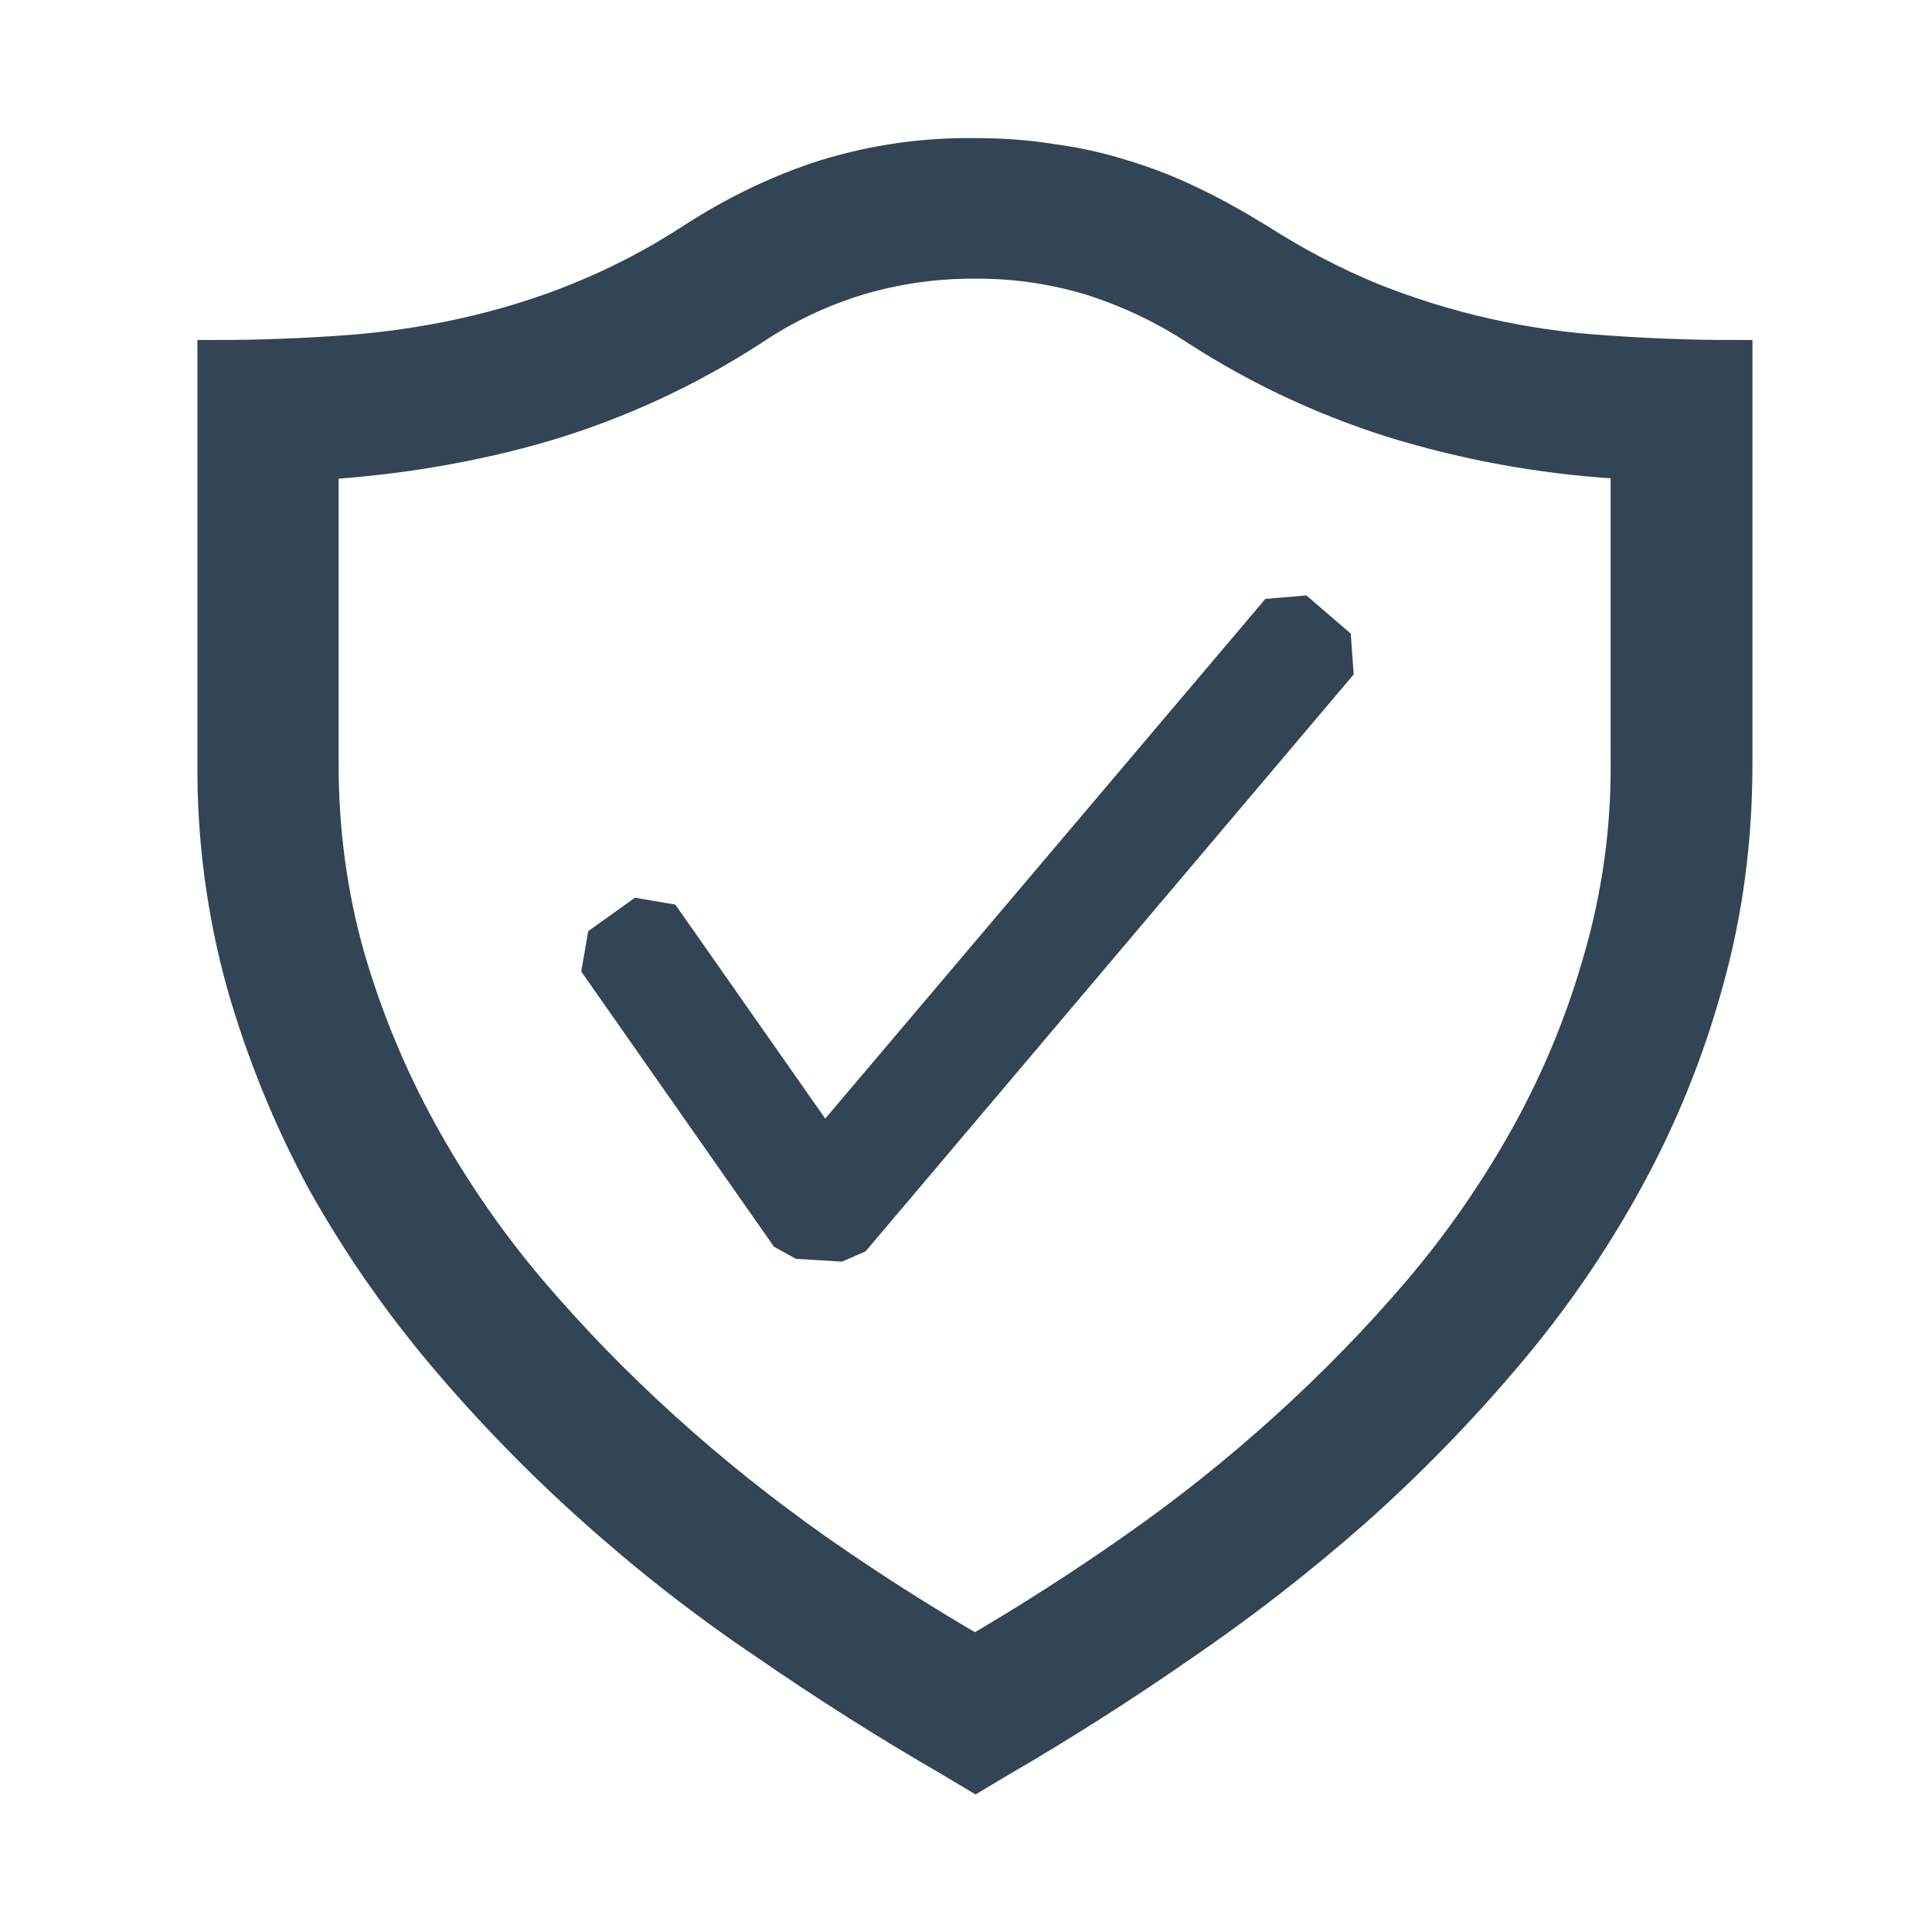
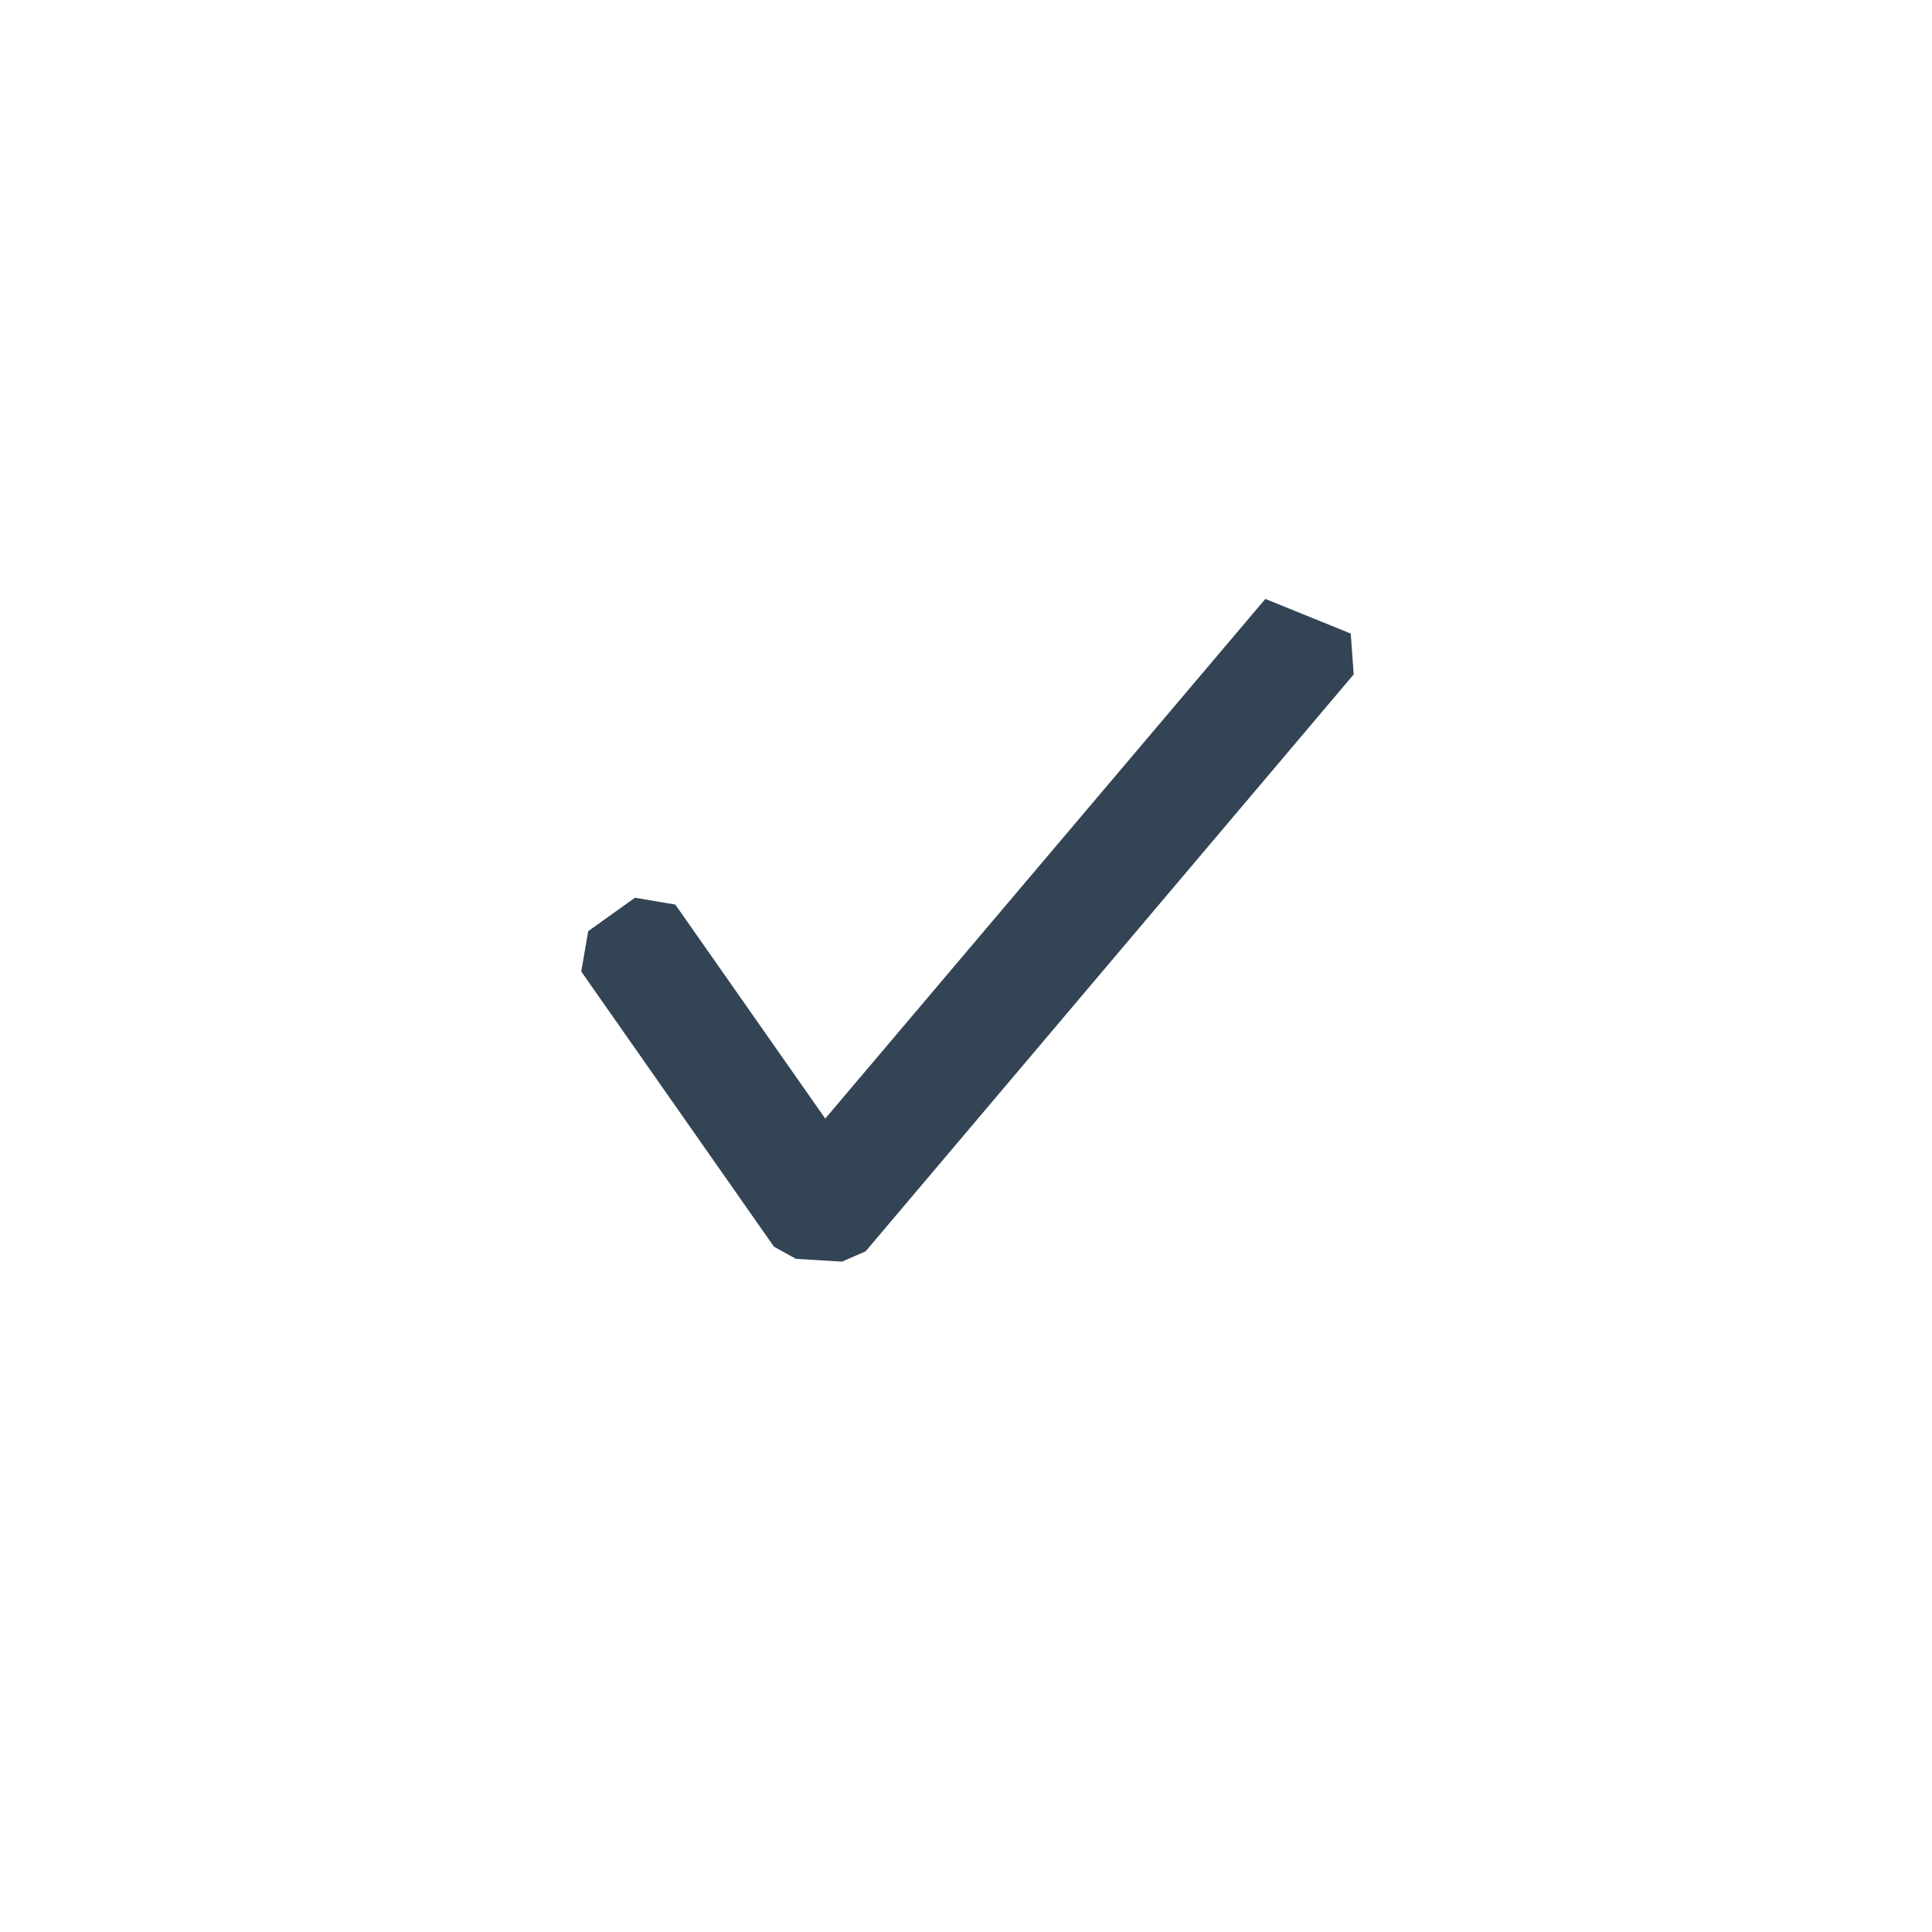
<svg xmlns="http://www.w3.org/2000/svg" width="48" height="48" viewBox="0 0 48 48" fill="none">
-   <path d="M24.209 3.931C24.866 3.931 25.514 3.973 26.115 4.074C26.708 4.151 27.293 4.281 27.863 4.46C28.435 4.633 28.994 4.849 29.554 5.12C30.098 5.378 30.657 5.694 31.217 6.037C32.162 6.639 33.093 7.126 34.041 7.515C35.907 8.262 37.88 8.706 39.886 8.831C40.905 8.904 41.95 8.947 43.039 8.947V18.978C43.039 20.884 42.796 22.69 42.309 24.411C41.842 26.107 41.178 27.742 40.33 29.284C39.487 30.823 38.488 32.272 37.351 33.61C36.196 34.977 34.946 36.261 33.609 37.452C32.255 38.646 30.828 39.756 29.338 40.775C27.848 41.808 26.344 42.769 24.839 43.641L24.237 44L23.635 43.641C22.088 42.746 20.577 41.789 19.106 40.775C17.607 39.767 16.18 38.657 14.835 37.452C13.499 36.261 12.249 34.977 11.095 33.61C9.961 32.267 8.958 30.818 8.101 29.284C7.268 27.735 6.605 26.101 6.122 24.411C5.633 22.642 5.391 20.814 5.405 18.978V8.947C6.496 8.947 7.542 8.904 8.56 8.831C9.562 8.762 10.558 8.618 11.539 8.402C12.5 8.187 13.46 7.901 14.406 7.515C15.387 7.119 16.328 6.629 17.215 6.053C18.318 5.335 19.437 4.806 20.54 4.457C21.729 4.093 22.966 3.915 24.209 3.931ZM40.516 11.412C38.617 11.32 36.737 11.002 34.913 10.466C33.099 9.925 31.372 9.129 29.782 8.101C28.957 7.56 28.062 7.136 27.121 6.84C26.181 6.556 25.204 6.416 24.222 6.424C23.233 6.417 22.248 6.558 21.3 6.84C20.358 7.126 19.464 7.551 18.647 8.101C17.054 9.135 15.322 9.934 13.503 10.476C11.725 10.993 9.864 11.309 7.913 11.425V18.991C7.913 20.654 8.129 22.244 8.56 23.776C8.999 25.295 9.605 26.761 10.366 28.147C11.136 29.548 12.043 30.869 13.074 32.09C14.12 33.321 15.236 34.467 16.44 35.556C17.644 36.647 18.905 37.65 20.224 38.58C21.556 39.513 22.89 40.358 24.222 41.131C25.586 40.337 26.915 39.486 28.207 38.58C29.535 37.653 30.803 36.643 32.004 35.556C33.208 34.467 34.326 33.321 35.372 32.09C36.404 30.869 37.311 29.548 38.081 28.147C38.838 26.763 39.435 25.296 39.859 23.776C40.303 22.22 40.525 20.609 40.516 18.991V11.412Z" fill="#334454" stroke="#334454" />
-   <path fill-rule="evenodd" clip-rule="evenodd" d="M33.559 15.741L32.456 14.793L31.437 14.88L20.503 27.791L16.778 22.474L15.775 22.304L14.614 23.134L14.441 24.137L19.229 30.974L19.773 31.275L20.919 31.345L21.506 31.089L33.632 16.756L33.559 15.741Z" fill="#334454" />
+   <path fill-rule="evenodd" clip-rule="evenodd" d="M33.559 15.741L31.437 14.88L20.503 27.791L16.778 22.474L15.775 22.304L14.614 23.134L14.441 24.137L19.229 30.974L19.773 31.275L20.919 31.345L21.506 31.089L33.632 16.756L33.559 15.741Z" fill="#334454" />
</svg>